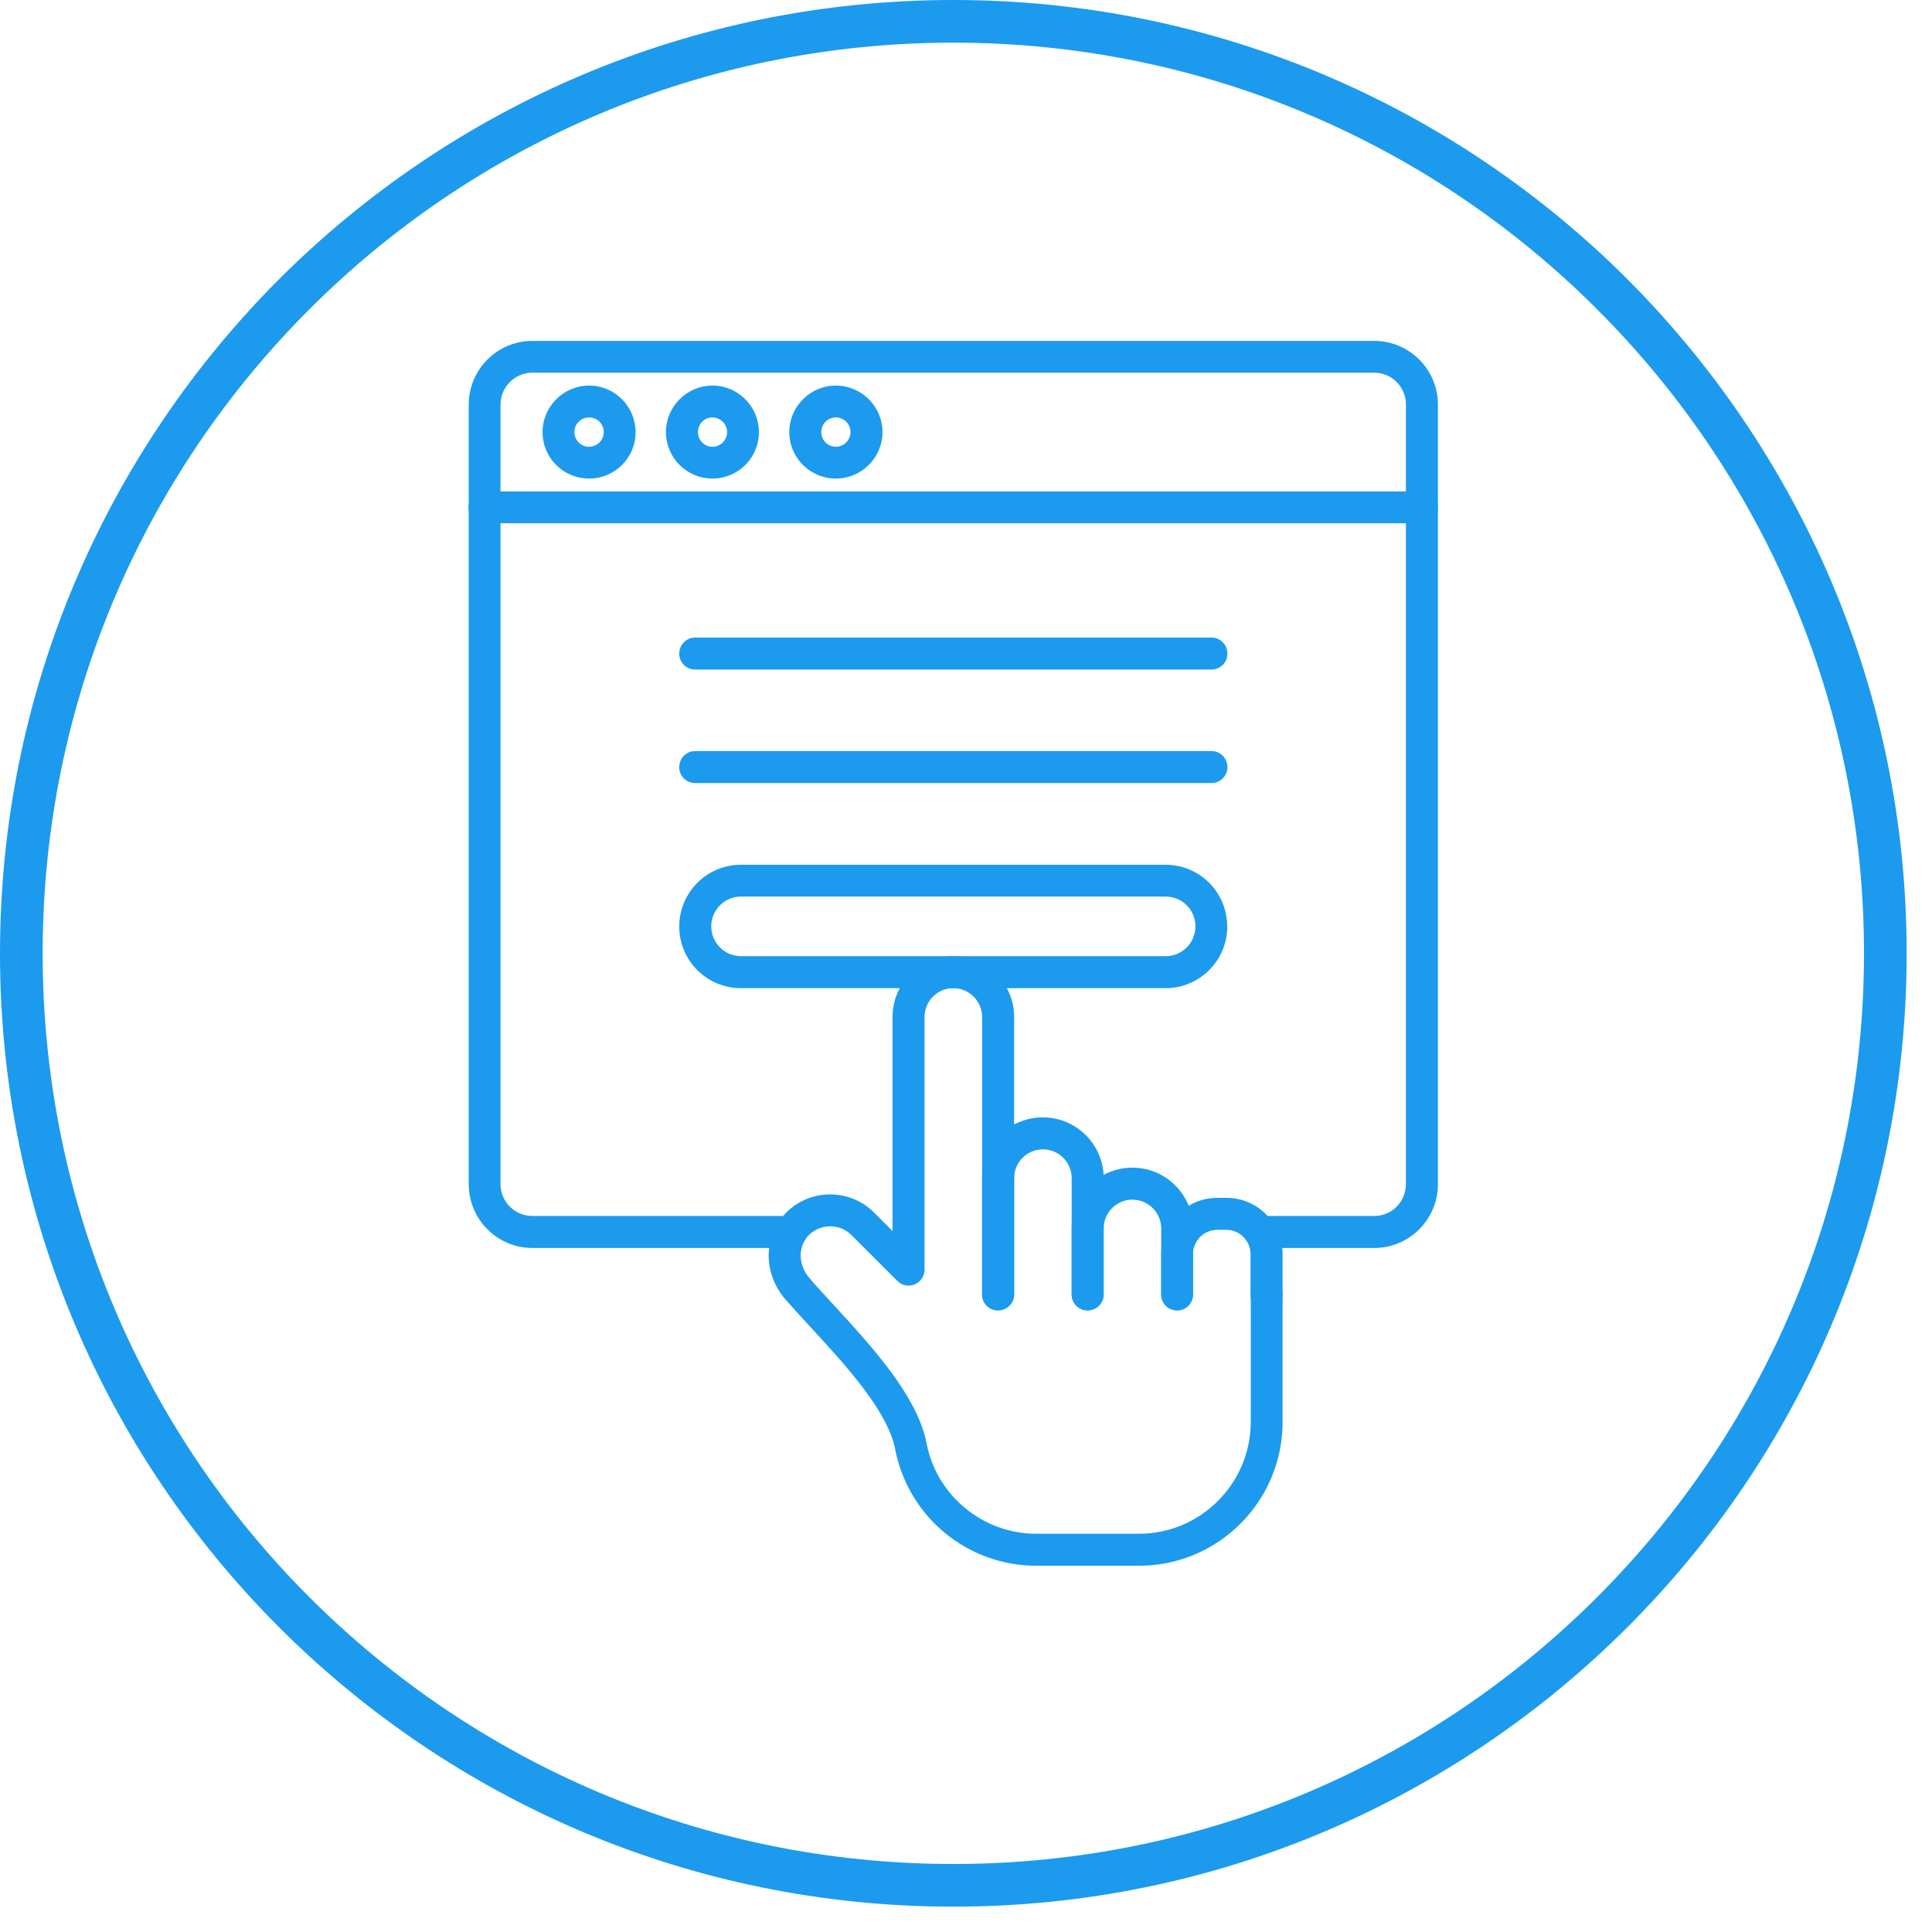
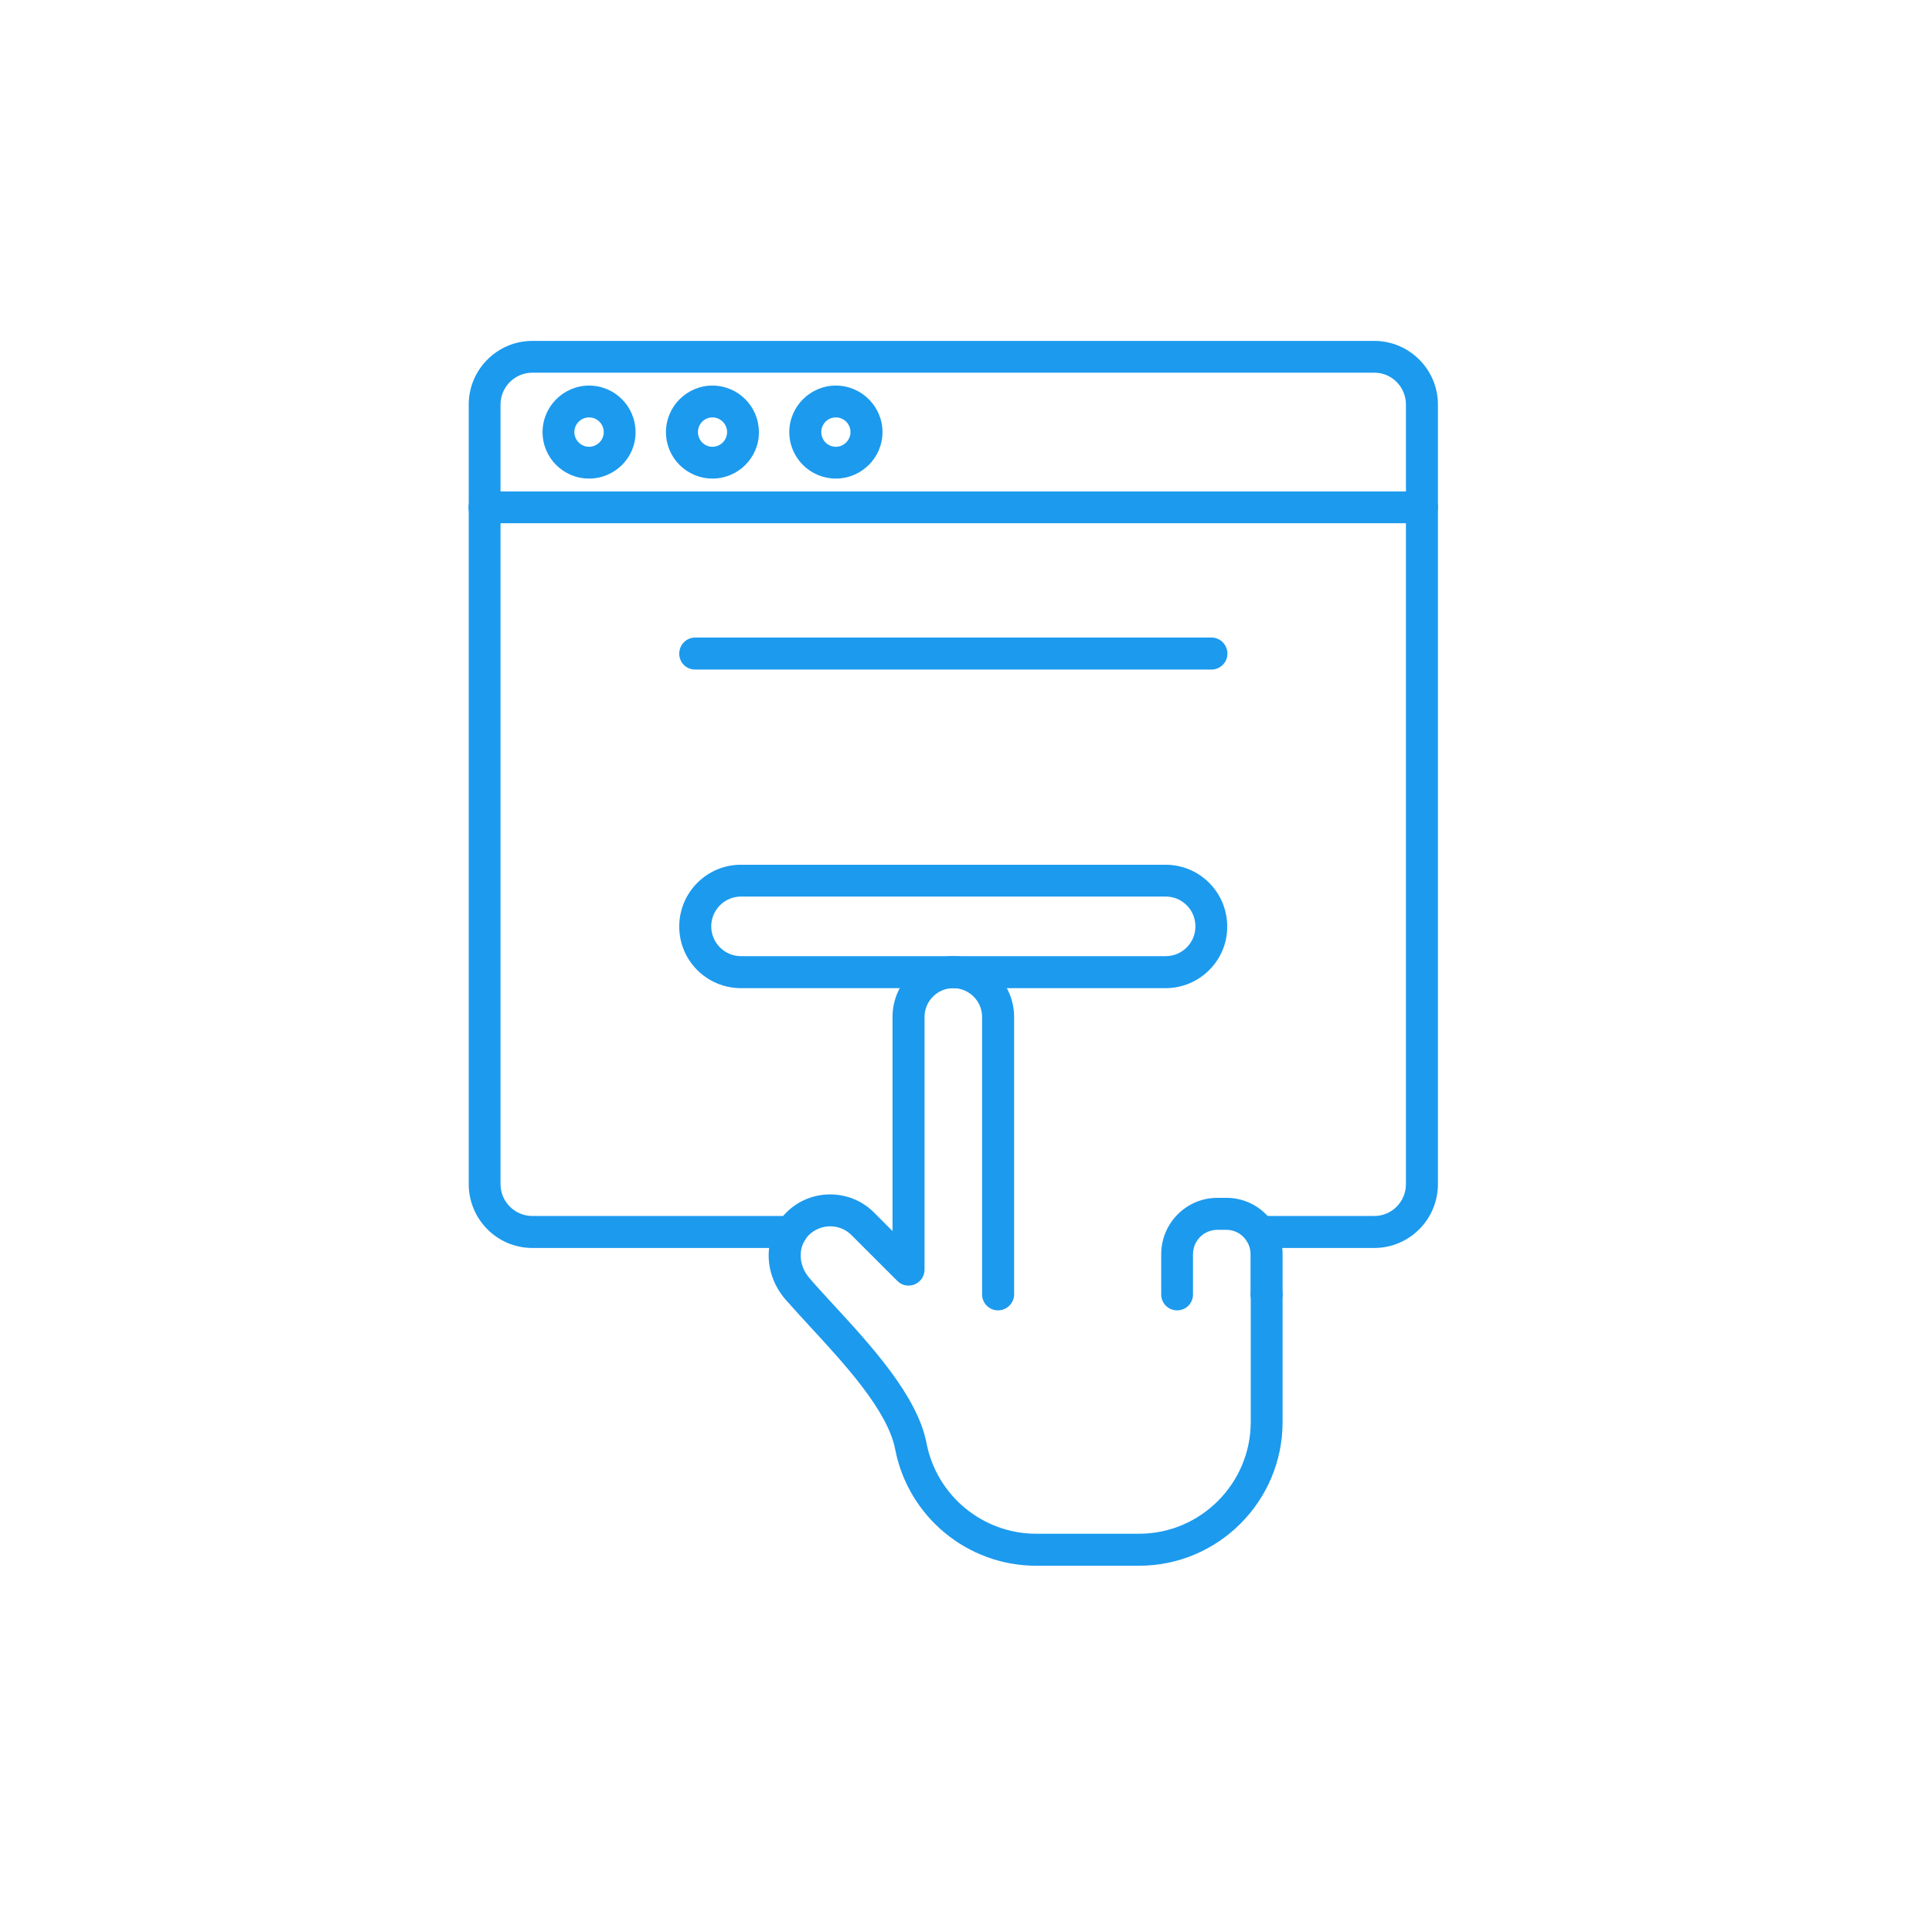
<svg xmlns="http://www.w3.org/2000/svg" width="50" zoomAndPan="magnify" viewBox="0 0 37.5 37.5" height="50" preserveAspectRatio="xMidYMid meet" version="1.2">
  <defs>
    <clipPath id="c5ae1328d5">
-       <path d="M 0 0 L 37.008 0 L 37.008 37.008 L 0 37.008 Z M 0 0 " />
-     </clipPath>
+       </clipPath>
  </defs>
  <g id="ae00d80562">
    <g clip-rule="nonzero" clip-path="url(#c5ae1328d5)">
      <path style=" stroke:none;fill-rule:nonzero;fill:#1c9aee;fill-opacity:1;" d="M 18.504 0 C 23.613 0 28.238 2.07 31.586 5.418 C 34.934 8.77 37.008 13.395 37.008 18.504 C 37.008 23.613 34.938 28.238 31.586 31.586 C 28.238 34.934 23.613 37.008 18.504 37.008 C 13.395 37.008 8.77 34.938 5.418 31.586 C 2.07 28.238 0 23.613 0 18.504 C 0 13.395 2.07 8.77 5.418 5.418 C 8.77 2.07 13.395 0 18.504 0 Z M 31 6.004 C 27.805 2.805 23.383 0.828 18.504 0.828 C 13.621 0.828 9.203 2.805 6.004 6.004 C 2.805 9.203 0.828 13.621 0.828 18.504 C 0.828 23.383 2.805 27.805 6.004 31 C 9.203 34.199 13.621 36.18 18.504 36.18 C 23.383 36.18 27.805 34.199 31 31 C 34.199 27.805 36.18 23.383 36.18 18.504 C 36.18 13.621 34.203 9.203 31 6.004 Z M 31 6.004 " />
    </g>
    <path style=" stroke:none;fill-rule:evenodd;fill:#1c9aee;fill-opacity:1;" d="M 26.676 24.223 L 24.457 24.223 C 24.285 24.223 24.145 24.082 24.145 23.91 C 24.145 23.738 24.285 23.602 24.457 23.602 L 26.676 23.602 C 27.016 23.602 27.289 23.324 27.289 22.984 L 27.289 7.852 C 27.289 7.512 27.016 7.234 26.676 7.234 L 10.332 7.234 C 9.992 7.234 9.715 7.512 9.715 7.852 L 9.715 22.984 C 9.715 23.324 9.992 23.602 10.332 23.602 L 15.359 23.602 C 15.531 23.602 15.668 23.738 15.668 23.91 C 15.668 24.082 15.531 24.223 15.359 24.223 L 10.332 24.223 C 9.652 24.223 9.098 23.668 9.098 22.984 L 9.098 7.852 C 9.098 7.172 9.652 6.617 10.332 6.617 L 26.676 6.617 C 27.355 6.617 27.91 7.172 27.91 7.852 L 27.91 22.984 C 27.91 23.668 27.355 24.223 26.676 24.223 Z M 26.676 24.223 " />
    <path style=" stroke:none;fill-rule:evenodd;fill:#1c9aee;fill-opacity:1;" d="M 27.602 10.156 L 9.406 10.156 C 9.234 10.156 9.094 10.02 9.094 9.848 C 9.094 9.676 9.234 9.539 9.406 9.539 L 27.602 9.539 C 27.77 9.539 27.91 9.676 27.91 9.848 C 27.91 10.02 27.773 10.156 27.602 10.156 Z M 27.602 10.156 " />
    <path style=" stroke:none;fill-rule:evenodd;fill:#1c9aee;fill-opacity:1;" d="M 11.434 8.102 C 11.277 8.102 11.148 8.23 11.148 8.387 C 11.148 8.543 11.277 8.672 11.434 8.672 C 11.59 8.672 11.719 8.543 11.719 8.387 C 11.719 8.23 11.59 8.102 11.434 8.102 Z M 11.434 9.289 C 10.934 9.289 10.531 8.887 10.531 8.387 C 10.531 7.891 10.938 7.484 11.434 7.484 C 11.934 7.484 12.336 7.891 12.336 8.387 C 12.34 8.883 11.934 9.289 11.434 9.289 Z M 11.434 9.289 " />
    <path style=" stroke:none;fill-rule:evenodd;fill:#1c9aee;fill-opacity:1;" d="M 13.828 8.102 C 13.672 8.102 13.547 8.23 13.547 8.387 C 13.547 8.543 13.672 8.672 13.828 8.672 C 13.984 8.672 14.113 8.543 14.113 8.387 C 14.113 8.23 13.984 8.102 13.828 8.102 Z M 13.828 9.289 C 13.332 9.289 12.926 8.887 12.926 8.387 C 12.926 7.891 13.332 7.484 13.828 7.484 C 14.328 7.484 14.73 7.891 14.73 8.387 C 14.734 8.883 14.328 9.289 13.828 9.289 Z M 13.828 9.289 " />
    <path style=" stroke:none;fill-rule:evenodd;fill:#1c9aee;fill-opacity:1;" d="M 16.223 8.102 C 16.066 8.102 15.941 8.23 15.941 8.387 C 15.941 8.543 16.066 8.672 16.223 8.672 C 16.379 8.672 16.508 8.543 16.508 8.387 C 16.508 8.23 16.383 8.102 16.223 8.102 Z M 16.223 9.289 C 15.727 9.289 15.32 8.887 15.32 8.387 C 15.32 7.891 15.727 7.484 16.223 7.484 C 16.723 7.484 17.129 7.891 17.129 8.387 C 17.129 8.883 16.723 9.289 16.223 9.289 Z M 16.223 9.289 " />
    <path style=" stroke:none;fill-rule:evenodd;fill:#1c9aee;fill-opacity:1;" d="M 23.516 12.996 L 13.492 12.996 C 13.32 12.996 13.184 12.859 13.184 12.688 C 13.184 12.516 13.32 12.375 13.492 12.375 L 23.516 12.375 C 23.688 12.375 23.824 12.516 23.824 12.688 C 23.824 12.859 23.684 12.996 23.516 12.996 Z M 23.516 12.996 " />
-     <path style=" stroke:none;fill-rule:evenodd;fill:#1c9aee;fill-opacity:1;" d="M 23.516 15.199 L 13.492 15.199 C 13.32 15.199 13.184 15.062 13.184 14.891 C 13.184 14.719 13.32 14.578 13.492 14.578 L 23.516 14.578 C 23.688 14.578 23.824 14.719 23.824 14.891 C 23.824 15.062 23.684 15.199 23.516 15.199 Z M 23.516 15.199 " />
    <path style=" stroke:none;fill-rule:evenodd;fill:#1c9aee;fill-opacity:1;" d="M 14.383 17.402 C 14.062 17.402 13.805 17.664 13.805 17.98 C 13.805 18.297 14.062 18.559 14.383 18.559 L 22.625 18.559 C 22.945 18.559 23.203 18.301 23.203 17.98 C 23.203 17.66 22.945 17.402 22.625 17.402 Z M 22.625 19.18 L 14.383 19.18 C 13.719 19.18 13.184 18.645 13.184 17.984 C 13.184 17.324 13.719 16.785 14.379 16.785 L 22.625 16.785 C 23.285 16.785 23.82 17.32 23.82 17.984 C 23.824 18.641 23.285 19.18 22.625 19.18 Z M 22.625 19.18 " />
-     <path style=" stroke:none;fill-rule:evenodd;fill:#1c9aee;fill-opacity:1;" d="M 21.109 25.434 C 20.938 25.434 20.801 25.297 20.801 25.125 L 20.801 22.867 C 20.801 22.559 20.551 22.309 20.242 22.309 C 19.934 22.309 19.684 22.559 19.684 22.867 L 19.684 25.125 C 19.684 25.297 19.543 25.434 19.371 25.434 C 19.199 25.434 19.062 25.297 19.062 25.125 L 19.062 22.867 C 19.062 22.215 19.59 21.688 20.242 21.688 C 20.891 21.688 21.422 22.215 21.422 22.867 L 21.422 25.125 C 21.422 25.297 21.281 25.434 21.109 25.434 Z M 21.109 25.434 " />
-     <path style=" stroke:none;fill-rule:evenodd;fill:#1c9aee;fill-opacity:1;" d="M 22.848 25.434 C 22.676 25.434 22.539 25.297 22.539 25.125 L 22.539 23.844 C 22.539 23.535 22.285 23.285 21.98 23.285 C 21.672 23.285 21.422 23.535 21.422 23.844 L 21.422 25.125 C 21.422 25.293 21.281 25.434 21.109 25.434 C 20.938 25.434 20.801 25.293 20.801 25.125 L 20.801 23.84 C 20.801 23.191 21.328 22.664 21.98 22.664 C 22.629 22.664 23.156 23.191 23.156 23.84 L 23.156 25.121 C 23.156 25.297 23.02 25.434 22.848 25.434 Z M 22.848 25.434 " />
    <path style=" stroke:none;fill-rule:evenodd;fill:#1c9aee;fill-opacity:1;" d="M 24.586 25.434 C 24.414 25.434 24.273 25.297 24.273 25.125 L 24.273 24.344 C 24.273 24.082 24.062 23.871 23.805 23.871 L 23.629 23.871 C 23.367 23.871 23.156 24.082 23.156 24.344 L 23.156 25.125 C 23.156 25.297 23.02 25.434 22.848 25.434 C 22.676 25.434 22.539 25.297 22.539 25.125 L 22.539 24.344 C 22.539 23.742 23.027 23.25 23.629 23.25 L 23.805 23.25 C 24.406 23.25 24.895 23.742 24.895 24.344 L 24.895 25.125 C 24.895 25.297 24.758 25.434 24.586 25.434 Z M 24.586 25.434 " />
    <path style=" stroke:none;fill-rule:evenodd;fill:#1c9aee;fill-opacity:1;" d="M 22.109 30.391 L 20.113 30.391 C 18.777 30.391 17.629 29.441 17.375 28.129 C 17.23 27.383 16.398 26.48 15.727 25.754 C 15.555 25.566 15.391 25.387 15.246 25.223 C 14.805 24.711 14.812 23.988 15.262 23.535 C 15.73 23.066 16.496 23.066 16.965 23.535 L 17.324 23.895 L 17.324 19.738 C 17.324 19.426 17.445 19.129 17.672 18.906 C 17.895 18.684 18.188 18.559 18.504 18.559 C 19.152 18.559 19.684 19.09 19.684 19.738 L 19.684 25.125 C 19.684 25.293 19.543 25.434 19.371 25.434 C 19.199 25.434 19.062 25.293 19.062 25.125 L 19.062 19.738 C 19.062 19.43 18.809 19.18 18.504 19.18 C 18.355 19.18 18.215 19.238 18.109 19.344 C 18.004 19.449 17.945 19.59 17.945 19.738 L 17.945 24.645 C 17.945 24.77 17.871 24.879 17.754 24.93 C 17.637 24.977 17.504 24.953 17.418 24.863 L 16.527 23.973 C 16.301 23.746 15.93 23.746 15.699 23.973 C 15.484 24.191 15.488 24.555 15.715 24.812 C 15.852 24.973 16.016 25.148 16.184 25.332 C 16.906 26.117 17.805 27.09 17.984 28.012 C 18.18 29.031 19.078 29.77 20.113 29.77 L 22.109 29.77 C 23.301 29.77 24.277 28.797 24.277 27.598 L 24.277 25.121 C 24.277 24.953 24.414 24.812 24.586 24.812 C 24.758 24.812 24.895 24.953 24.895 25.121 L 24.895 27.602 C 24.895 29.141 23.645 30.391 22.109 30.391 Z M 22.109 30.391 " />
  </g>
</svg>